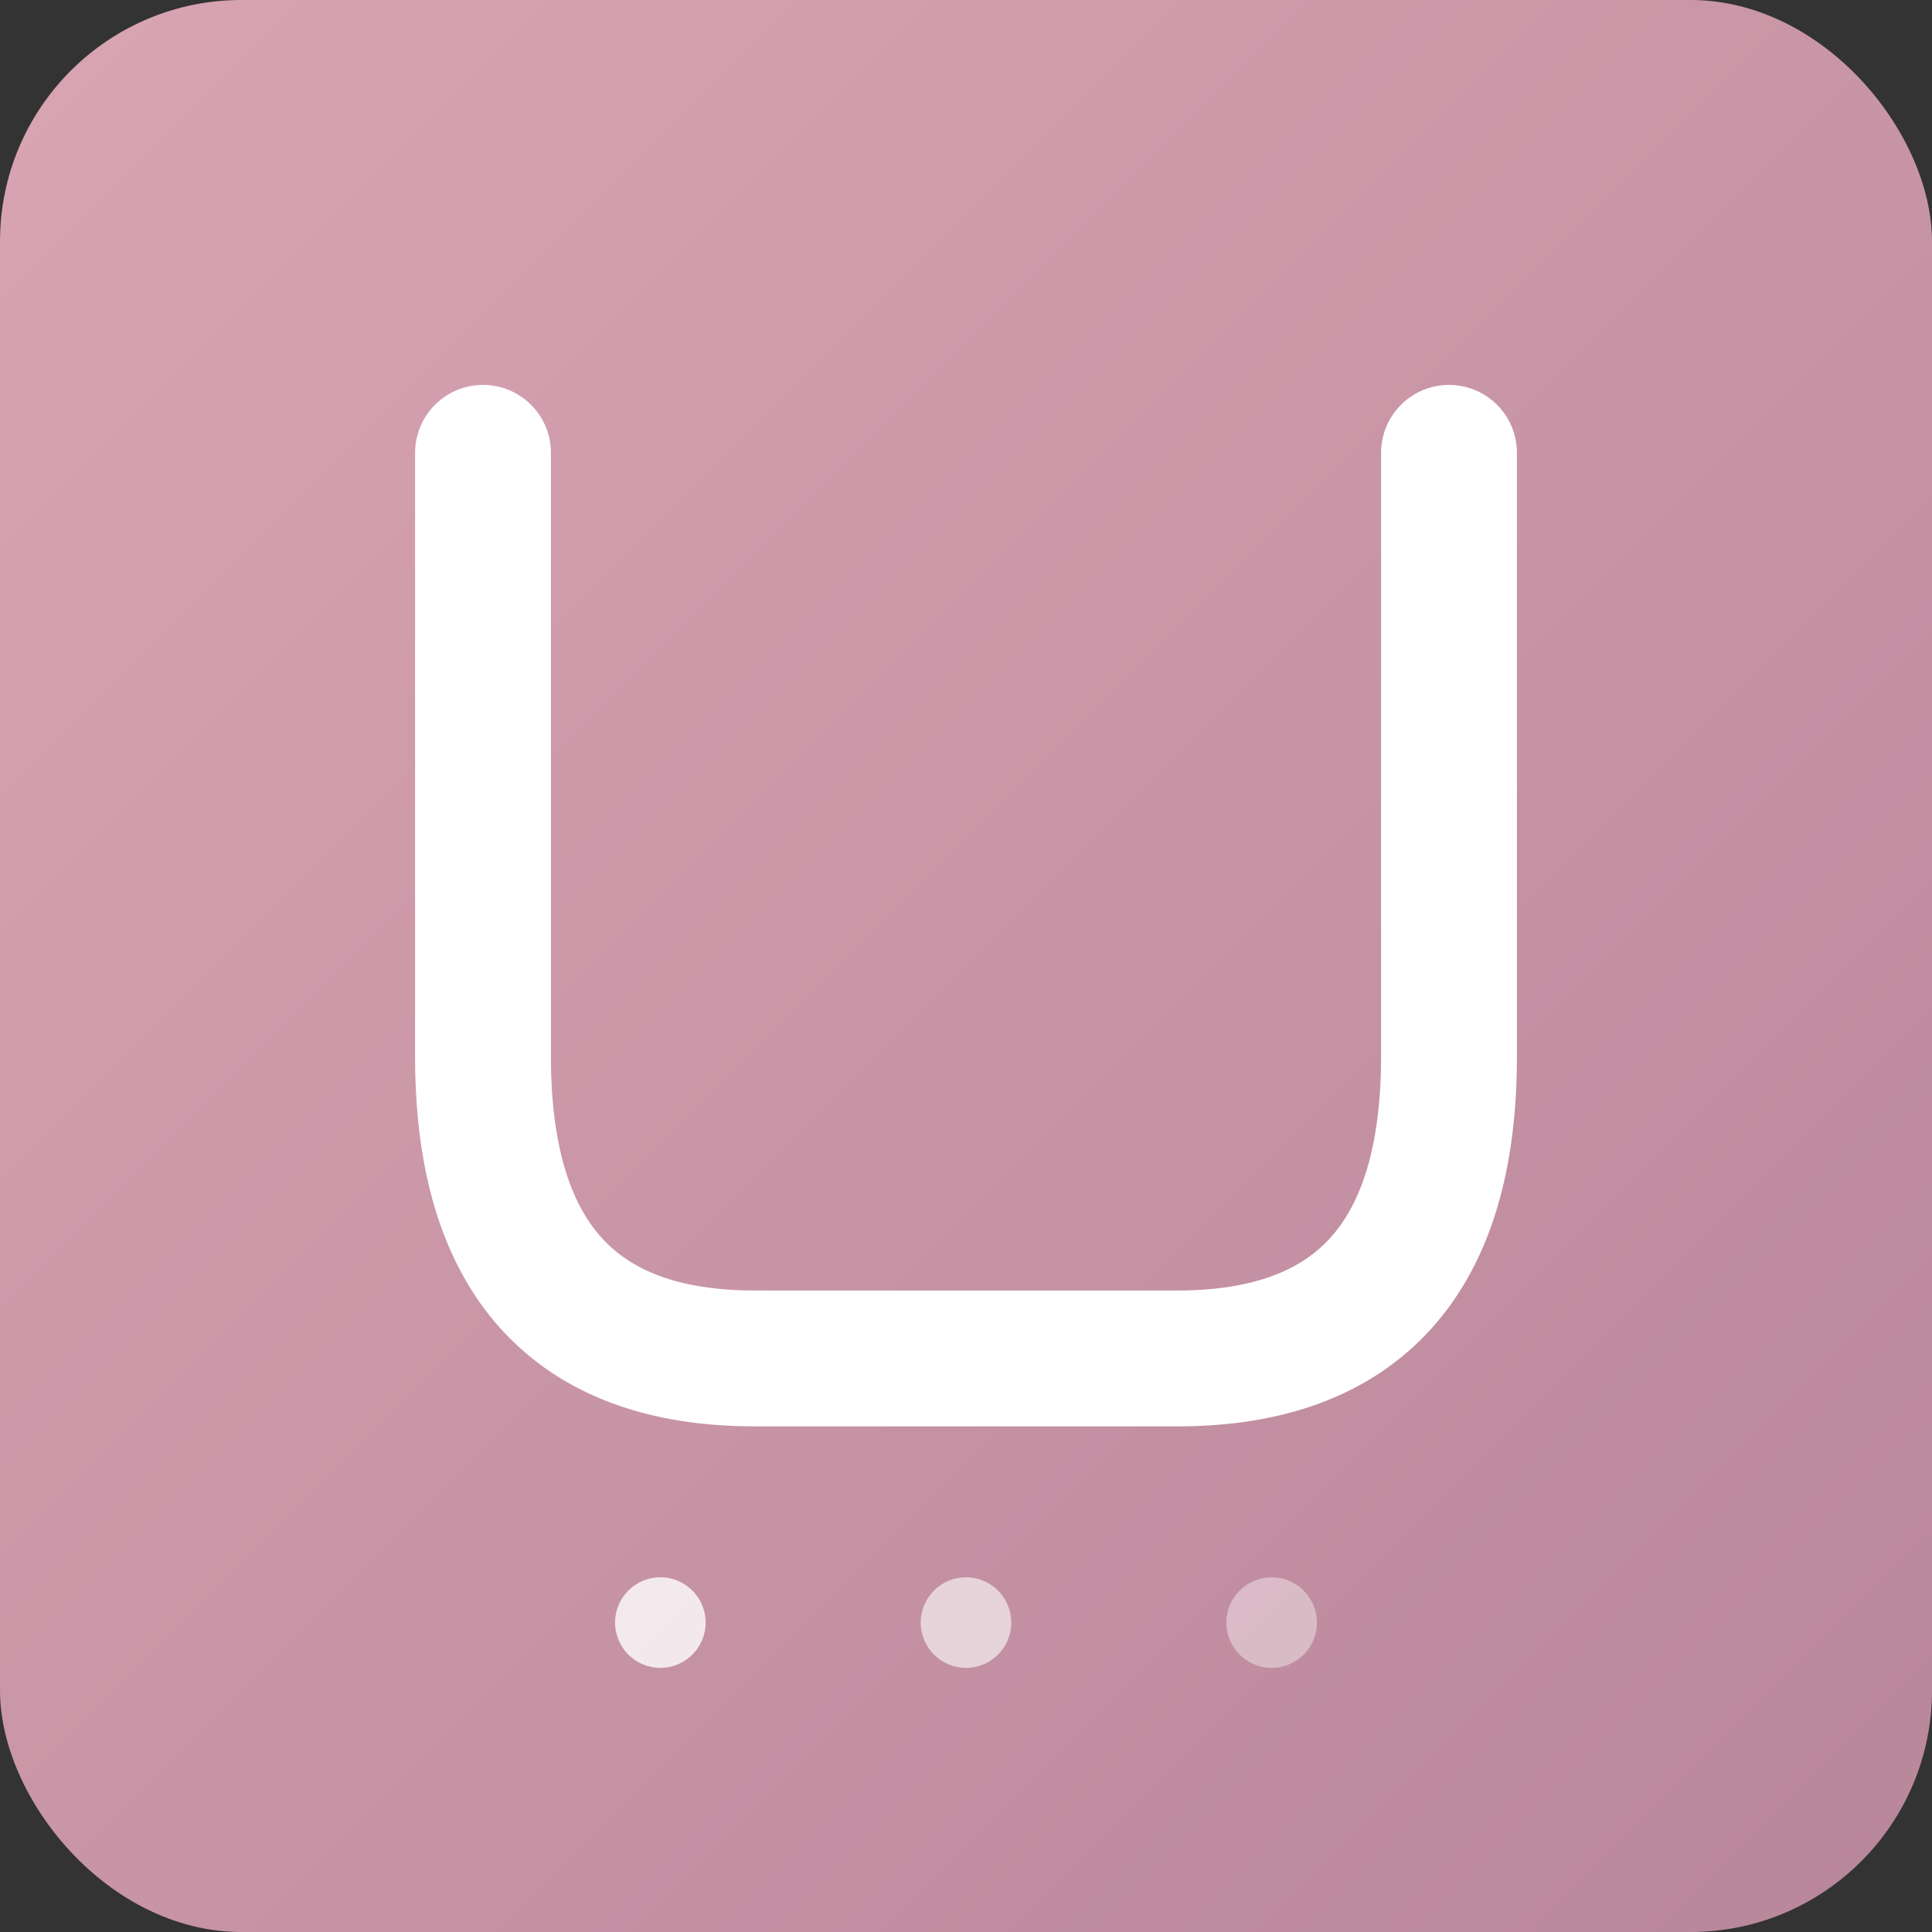
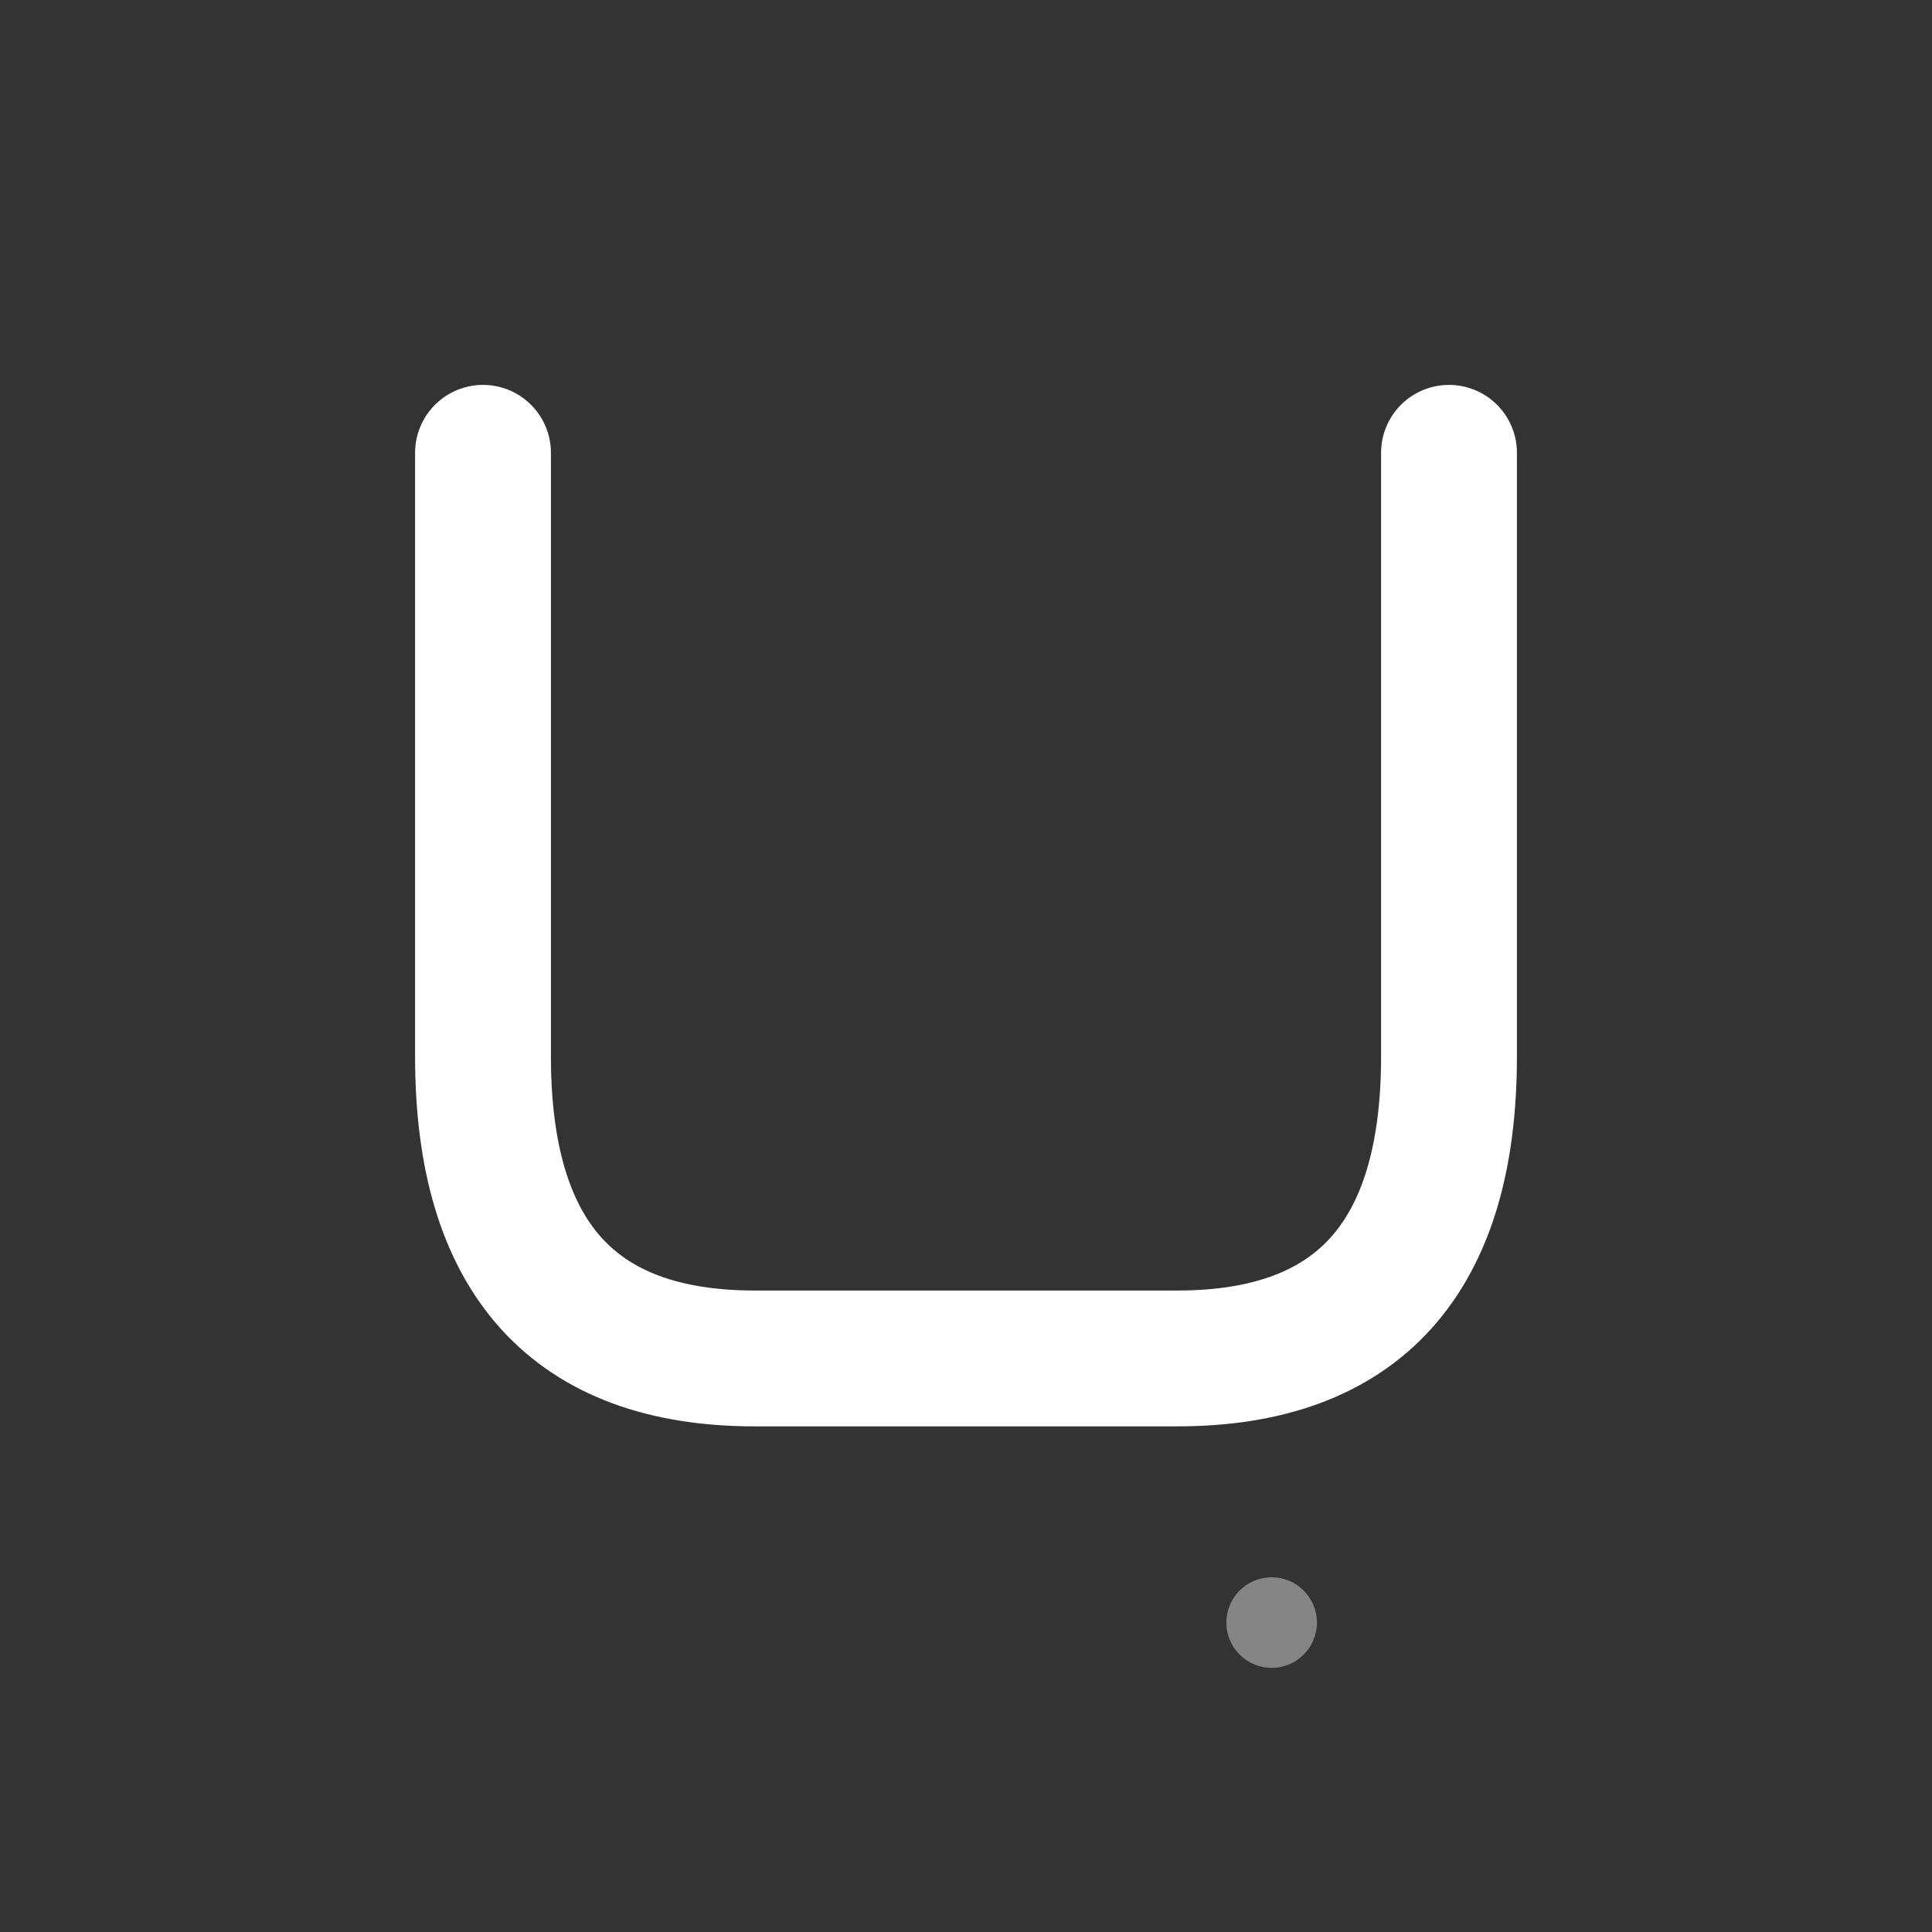
<svg xmlns="http://www.w3.org/2000/svg" viewBox="0 0 512 512" width="512" height="512">
  <rect x="0" y="0" width="512" height="512" fill="#333333" stroke="none" />
  <defs>
    <linearGradient id="bg512" x1="0%" y1="0%" x2="100%" y2="100%">
      <stop offset="0%" style="stop-color:#D9A5B3;stop-opacity:1" />
      <stop offset="100%" style="stop-color:#B8869A;stop-opacity:1" />
    </linearGradient>
  </defs>
-   <rect width="512" height="512" fill="url(#bg512)" rx="64" />
  <path d="M 128 120 L 128 280 Q 128 360 200 360 L 312 360 Q 384 360 384 280 L 384 120" stroke="#FFFFFF" stroke-width="36" fill="none" stroke-linecap="round" />
-   <circle cx="175" cy="430" r="12" fill="#FFFFFF" opacity="0.8" />
-   <circle cx="256" cy="430" r="12" fill="#FFFFFF" opacity="0.6" />
  <circle cx="337" cy="430" r="12" fill="#FFFFFF" opacity="0.4" />
</svg>